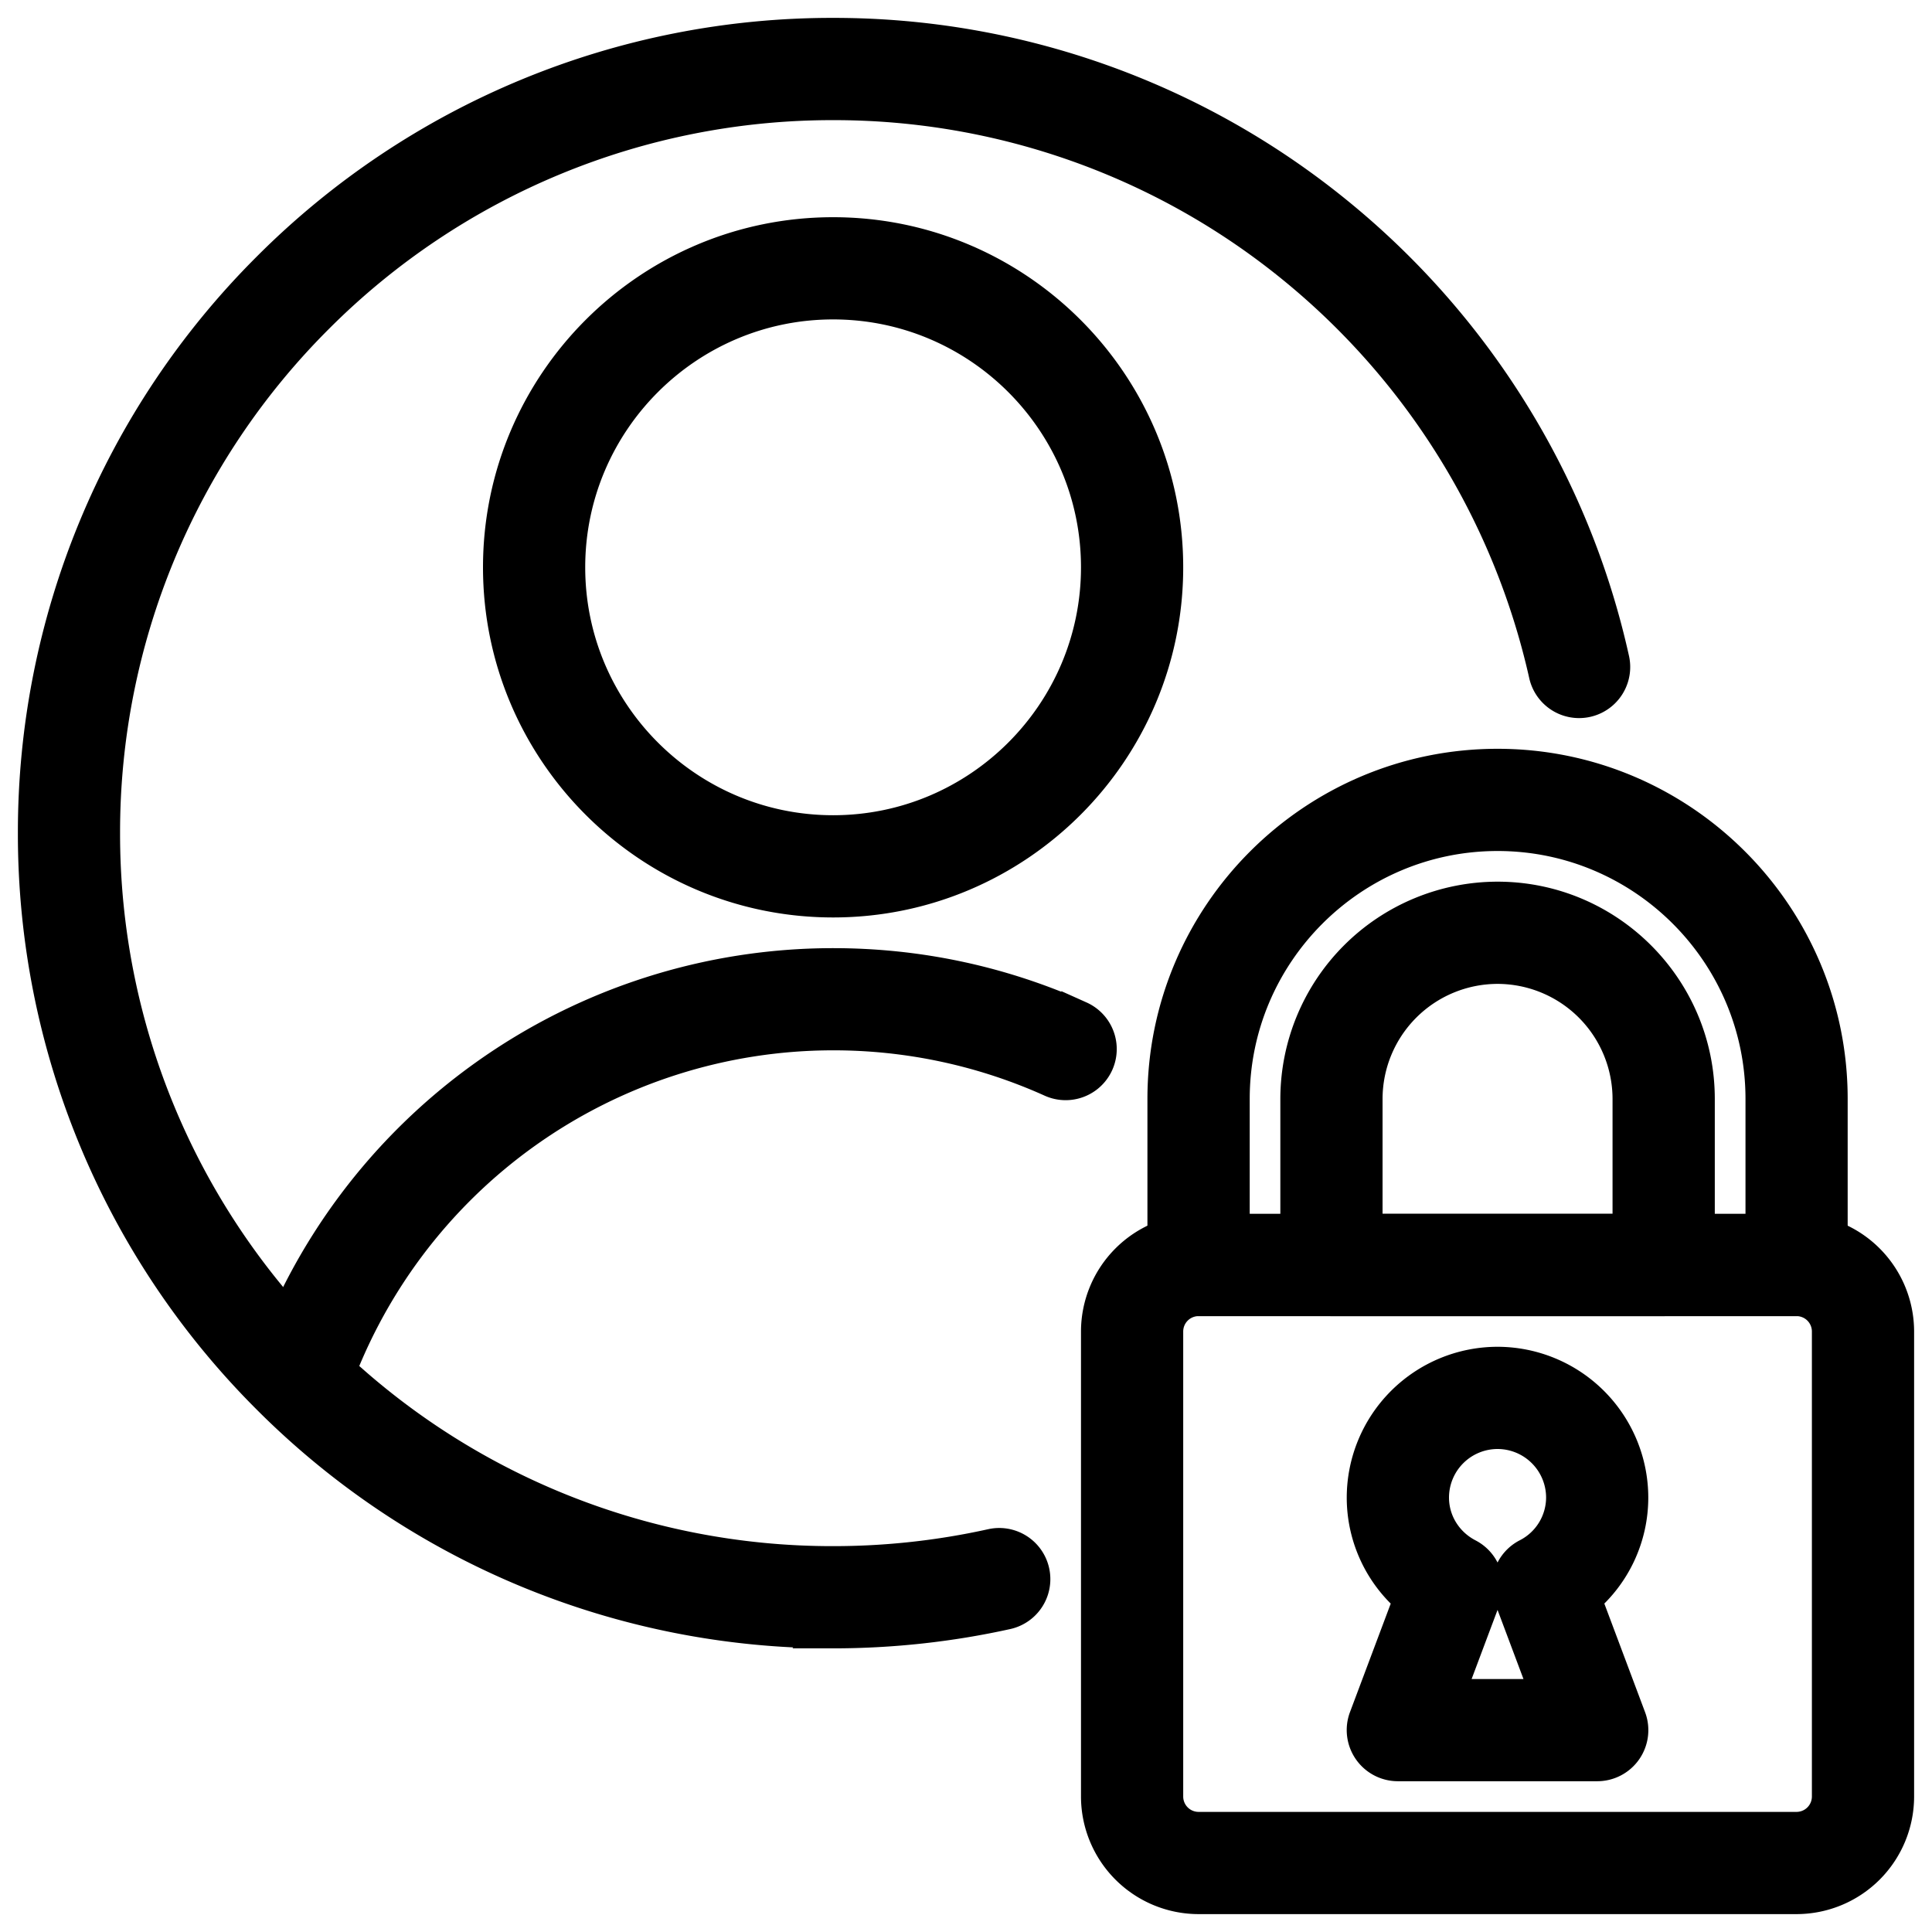
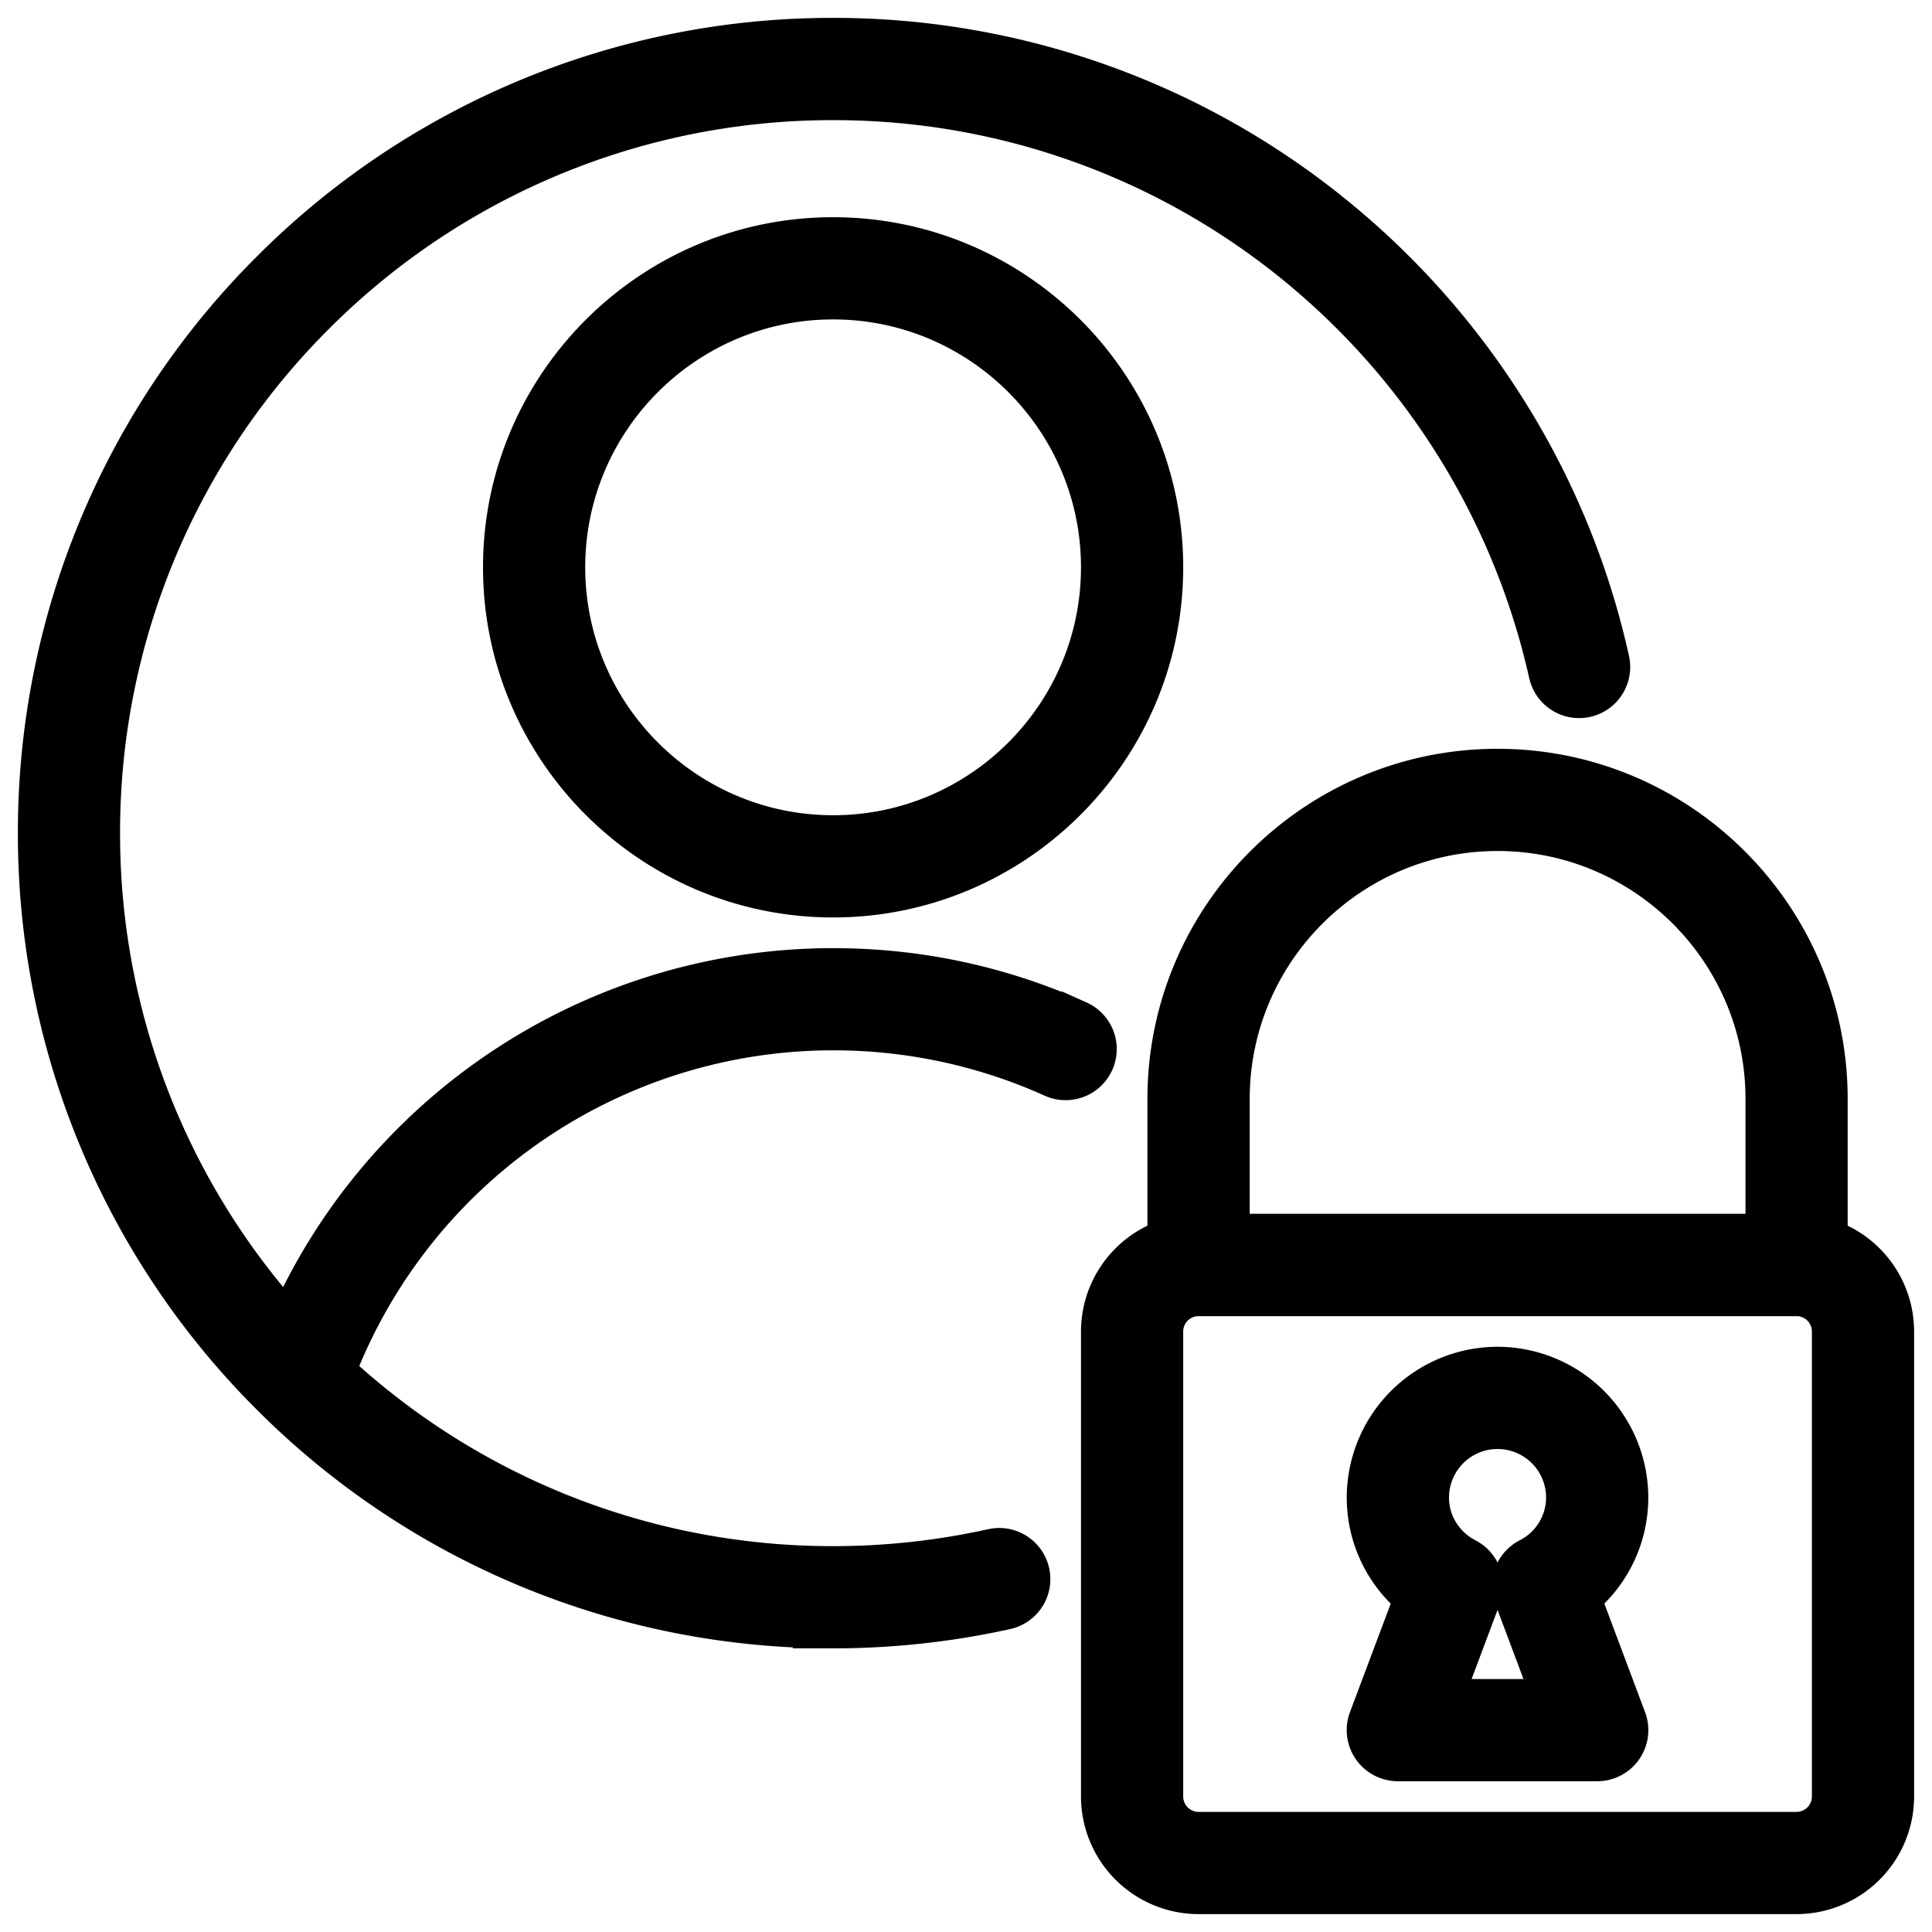
<svg xmlns="http://www.w3.org/2000/svg" width="54" height="54" fill="none" viewBox="0 0 54 54">
  <path fill="#000" stroke="#000" d="M23.286 45.571a22.213 22.213 0 0 1-15.758-6.527A22.211 22.211 0 0 1 1 23.286 22.212 22.212 0 0 1 7.527 7.528 22.212 22.212 0 0 1 23.286 1a22.218 22.218 0 0 1 14.04 4.979 22.336 22.336 0 0 1 4.88 5.526 22.125 22.125 0 0 1 2.837 6.937.928.928 0 1 1-1.813.401 20.5 20.5 0 0 0-7.074-11.422 20.34 20.34 0 0 0-12.87-4.563A20.37 20.37 0 0 0 8.84 8.84a20.358 20.358 0 0 0-5.984 14.445A20.37 20.37 0 0 0 8.84 37.731a20.357 20.357 0 0 0 14.445 5.984 20.5 20.5 0 0 0 4.442-.485.929.929 0 1 1 .403 1.814c-1.581.35-3.21.528-4.845.528Z" />
  <path fill="#000" stroke="#000" d="M23.286 25.143c-5.12 0-9.286-4.166-9.286-9.286 0-5.12 4.166-9.286 9.286-9.286 5.12 0 9.285 4.166 9.285 9.286 0 5.12-4.165 9.286-9.285 9.286Zm0-16.715c-4.096 0-7.429 3.333-7.429 7.429s3.333 7.429 7.429 7.429 7.428-3.333 7.428-7.429-3.332-7.429-7.428-7.429ZM8.373 39.48a.929.929 0 0 1-.878-1.232 16.71 16.71 0 0 1 15.79-11.247c2.385 0 4.7.495 6.88 1.474a.928.928 0 0 1-.76 1.694 14.859 14.859 0 0 0-6.12-1.312A14.854 14.854 0 0 0 9.25 38.855a.929.929 0 0 1-.877.626ZM50.214 53H33.5a2.79 2.79 0 0 1-2.786-2.786v-13A2.79 2.79 0 0 1 33.5 34.43h16.714A2.79 2.79 0 0 1 53 37.214v13A2.789 2.789 0 0 1 50.214 53ZM33.5 36.286a.93.93 0 0 0-.929.928v13a.93.93 0 0 0 .929.929h16.714a.93.93 0 0 0 .929-.929v-13a.93.93 0 0 0-.929-.928H33.5Z" />
  <path fill="#000" stroke="#000" d="M50.214 36.286H33.5a.928.928 0 0 1-.929-.929v-4.643c0-5.12 4.166-9.285 9.286-9.285 5.12 0 9.286 4.165 9.286 9.285v4.643a.928.928 0 0 1-.929.929ZM34.43 34.429h14.857v-3.715c0-4.095-3.333-7.428-7.429-7.428s-7.428 3.332-7.428 7.428v3.715Zm10.213 14.857H39.07a.93.93 0 0 1-.87-1.255l1.258-3.35a3.684 3.684 0 0 1-1.316-2.824 3.719 3.719 0 0 1 3.714-3.714 3.719 3.719 0 0 1 3.714 3.714 3.684 3.684 0 0 1-1.315 2.823l1.257 3.351a.928.928 0 0 1-.87 1.255Zm-4.232-1.857h2.892l-1.043-2.78a.928.928 0 0 1 .443-1.151 1.847 1.847 0 0 0 1.011-1.64A1.859 1.859 0 0 0 41.857 40 1.859 1.859 0 0 0 40 41.858c0 .688.388 1.317 1.012 1.64.417.216.607.71.442 1.15l-1.043 2.78Z" />
-   <path fill="#000" stroke="#000" d="M46.5 36.286h-9.286a.928.928 0 0 1-.928-.929v-4.642a5.577 5.577 0 0 1 5.571-5.572c3.072 0 5.572 2.5 5.572 5.572v4.642a.928.928 0 0 1-.929.929Zm-8.357-1.857h7.428v-3.715A3.719 3.719 0 0 0 41.857 27a3.719 3.719 0 0 0-3.714 3.715v3.714Z" />
</svg>